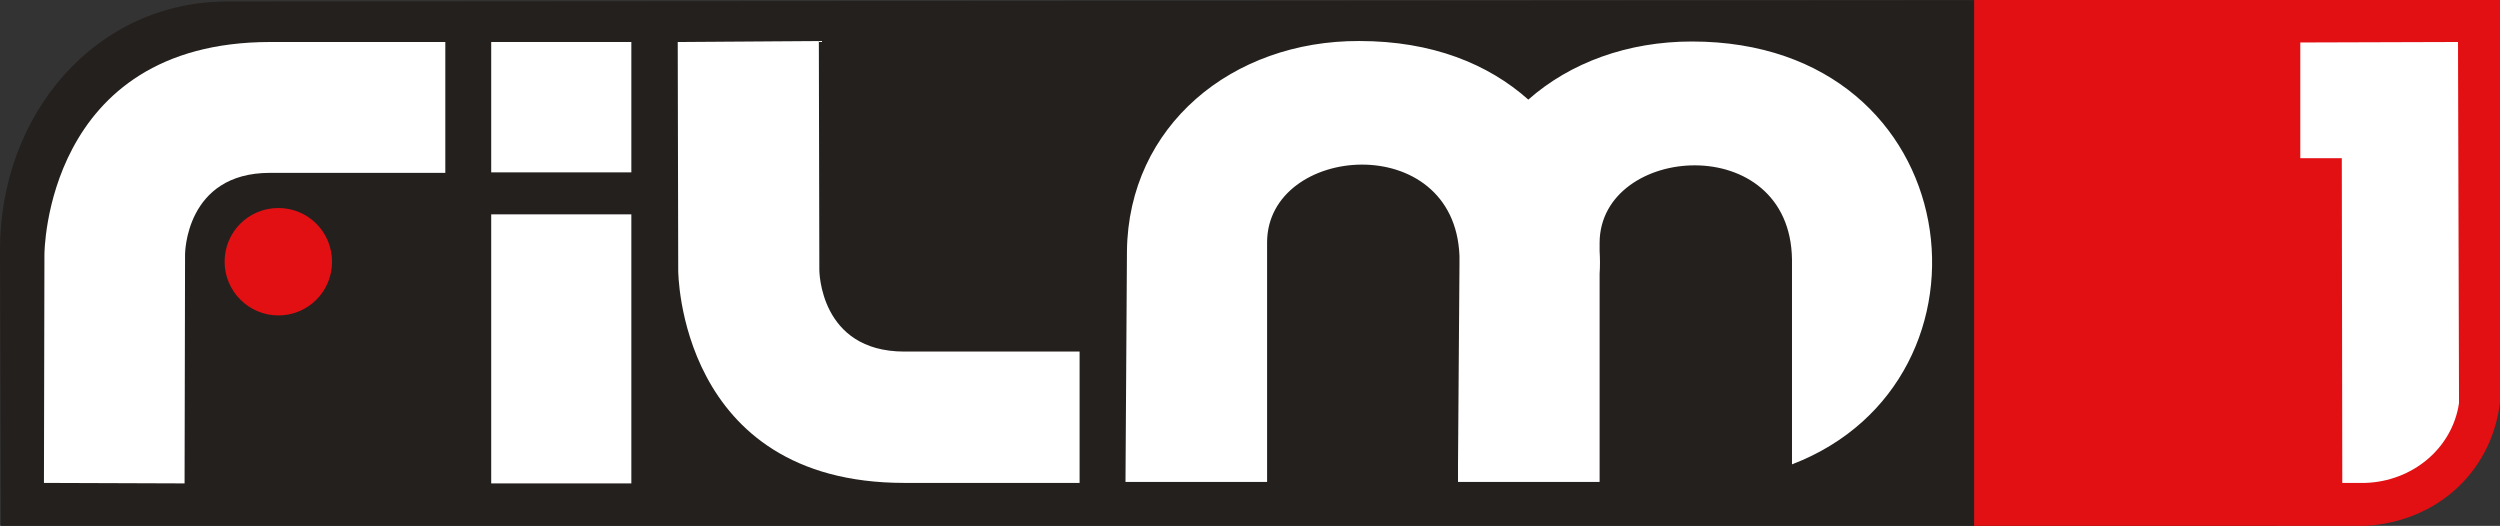
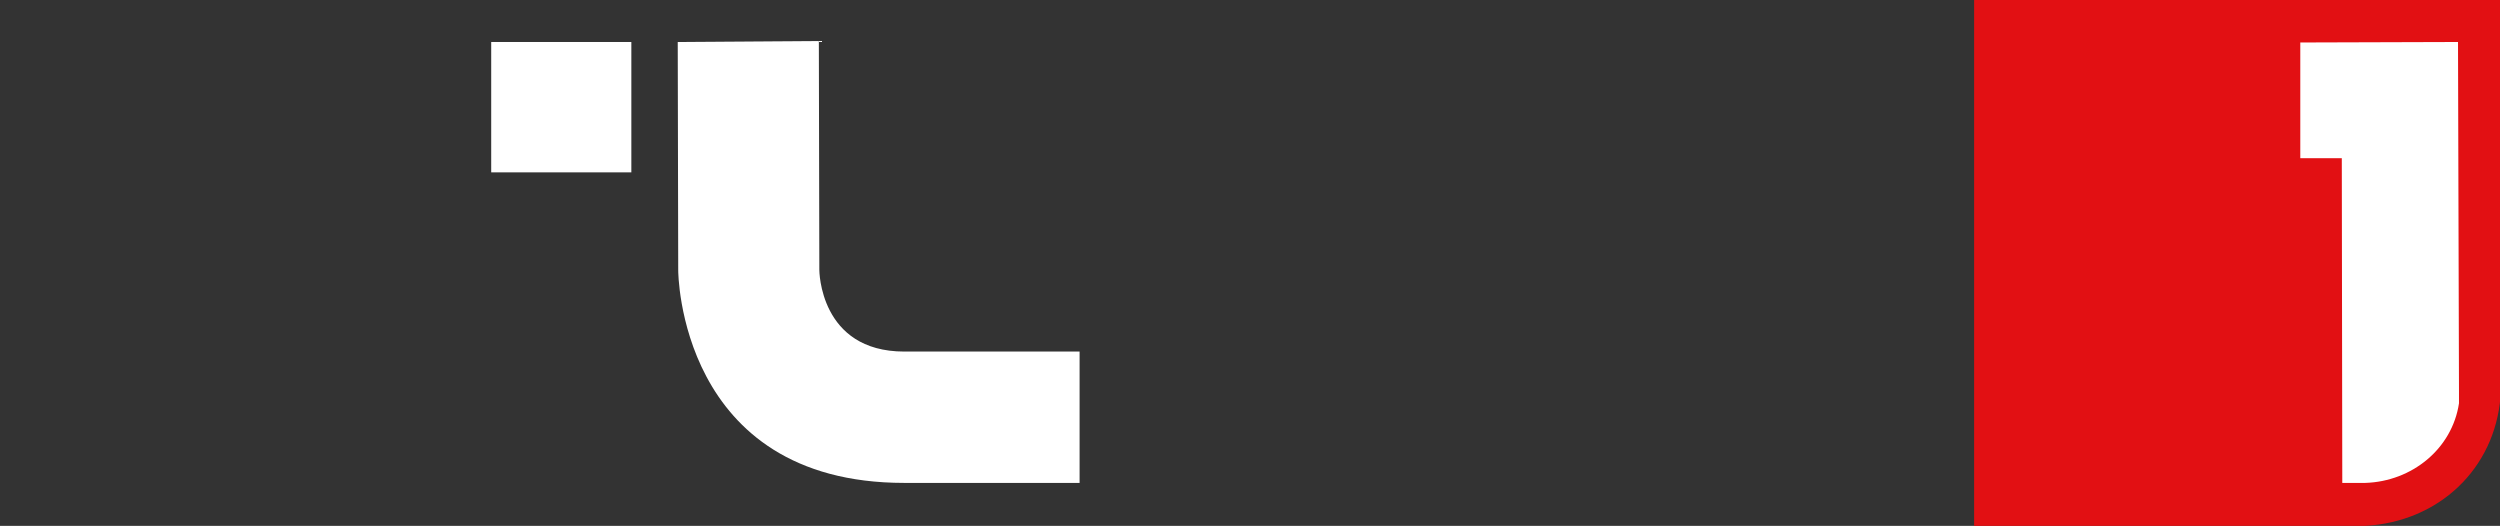
<svg xmlns="http://www.w3.org/2000/svg" version="1.1" id="_x31_" x="0px" y="0px" viewBox="0 0 512 107.7" style="enable-background:new 0 0 512 107.7;" xml:space="preserve">
  <rect x="0" y="0" width="512" height="107.7" fill="#333333" stroke="none" />
  <style type="text/css">
	.st0{fill-rule:evenodd;clip-rule:evenodd;fill:#24201E;}
	.st1{fill-rule:evenodd;clip-rule:evenodd;fill:#E21013;}
	.st2{fill-rule:evenodd;clip-rule:evenodd;fill:#FFFFFF;}
	.st3{fill:#FFFFFF;}
</style>
  <g>
-     <path class="st0" d="M0.2,107.7l466.1,0.1V0C326.5,0.1,186.8,0.2,47,0.3C19.5,0.1-0.2,23.6,0,51.6L0.2,107.7z" />
-     <path class="st1" d="M57,64.6c6.1,0,11-4.9,11-11c0-6.1-4.9-11-11-11c-6.1,0-11,4.9-11,11C46,59.6,50.9,64.6,57,64.6z" />
-     <path class="st2" d="M91.2,8.6v26.8c0,0-29.2,0-35.9,0c-17.4,0-17.4,16.7-17.4,16.7l-0.1,46.9L9,98.9l0.1-46.8   c0,0,0-43.5,46.3-43.5C64.8,8.6,91.2,8.6,91.2,8.6z" />
    <path class="st2" d="M221.1,98.9V72c0,0-29.2,0-35.9,0c-17.4,0-17.4-16.7-17.4-16.7l-0.1-46.9l-28.9,0.2l0.1,46.8   c0,0,0,43.5,46.3,43.5C194.7,98.9,221.1,98.9,221.1,98.9z" />
    <rect x="100.6" y="8.6" class="st2" width="28.7" height="26.7" />
-     <rect x="100.6" y="43.9" class="st2" width="28.7" height="55.1" />
    <g>
      <g>
-         <path class="st3" d="M346.5,8.5c-13.1,0-24.9,4.3-33.5,11.9c-8.2-7.3-19.7-12-34.6-12c-26.1-0.1-47.3,17.4-47.6,43l-0.3,47.3h29     V49.6c0.1-20.1,38.4-23.2,39.4,2.8l0,1.8l-0.3,40.9l0,3.6h29V56.1c0.1-1.5,0.1-3.1,0-4.7v-1.7c0.1-20.2,39.1-23.2,39.4,3.5h0     v41.9C411.9,77.9,403.4,8.5,346.5,8.5z" />
-       </g>
+         </g>
    </g>
    <path class="st1" d="M404.3,0v107.7c26.6,0,53.3,0,80,0c15.2-0.8,26.6-11.7,27.8-26.4V0H404.3z" />
    <path class="st2" d="M471.2,8.7l32.2-0.1l0.2,71.6c0,0.8,0,1.6,0,2.4c-1.4,9.3-9.6,16-19.2,16.3h-4.7l-0.1-66.5h-8.5V8.7z" />
  </g>
</svg>